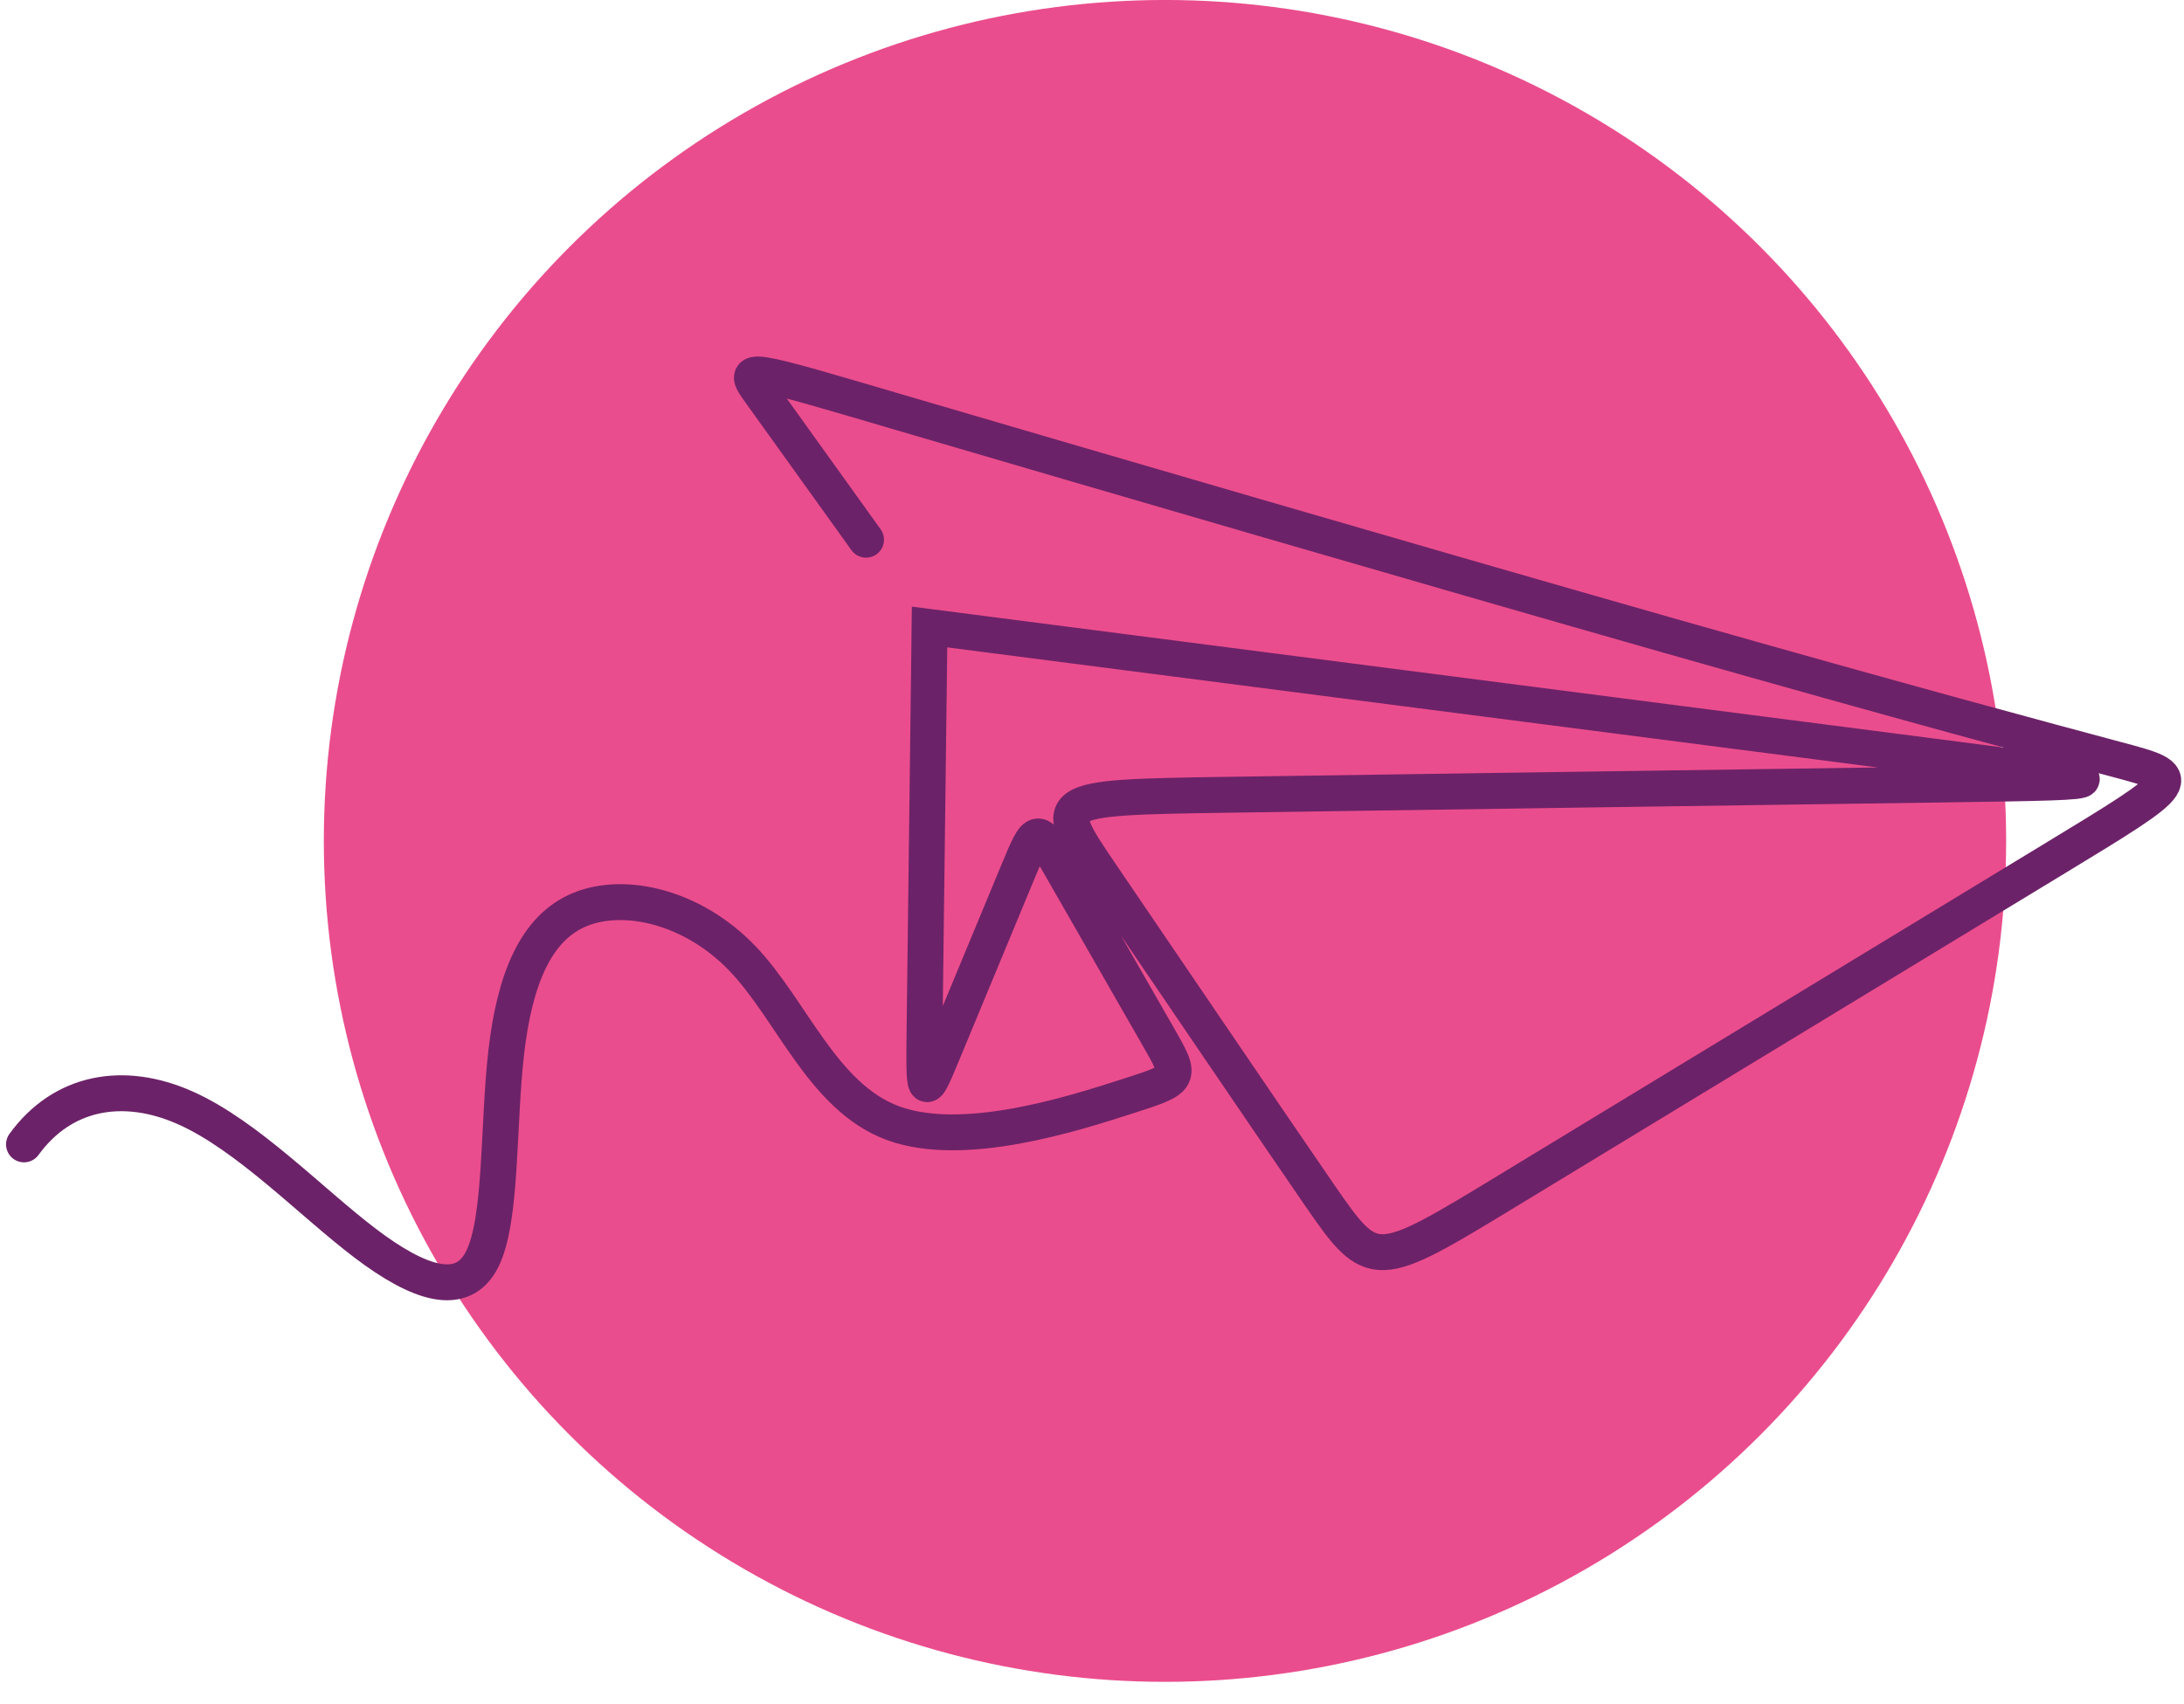
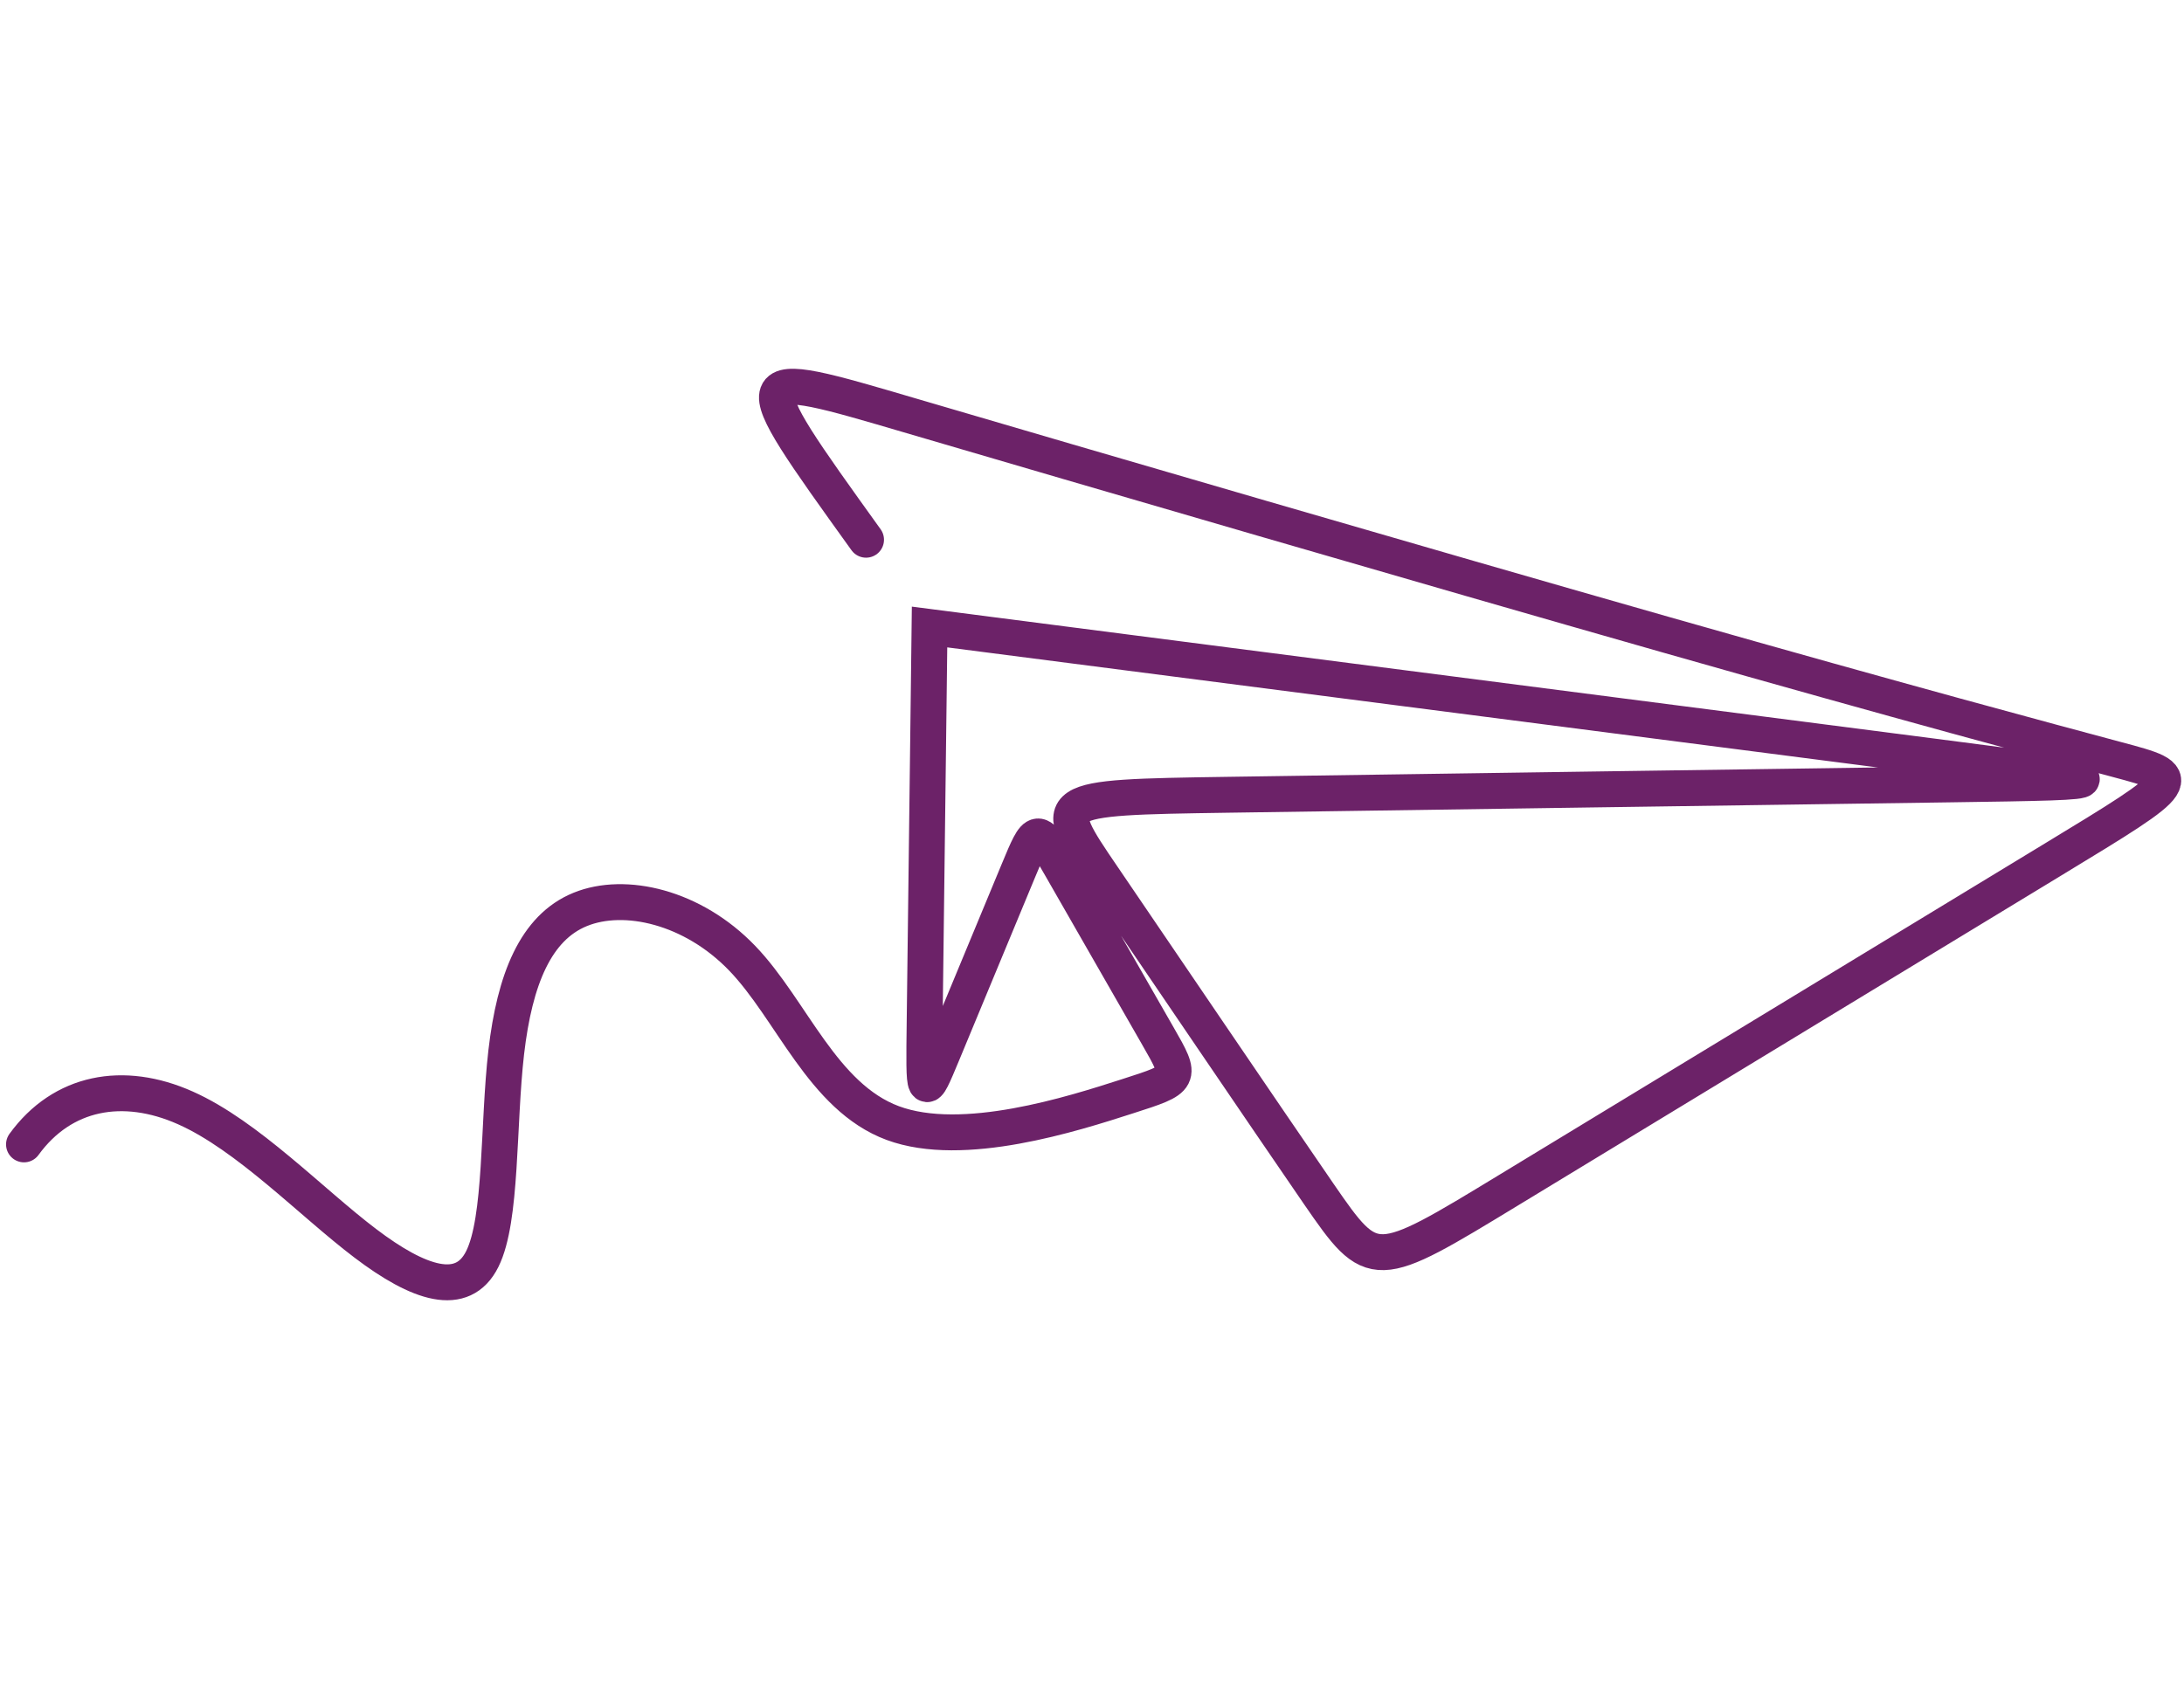
<svg xmlns="http://www.w3.org/2000/svg" width="91" height="71" viewBox="0 0 91 71" fill="none">
-   <ellipse cx="35.048" cy="35.047" rx="35.048" ry="35.047" transform="matrix(1 0 0 -1 13.493 70.093)" fill="#EA4D8D" />
-   <path d="M36.085 22.494C34.336 20.051 32.584 17.611 31.717 16.408C30.848 15.203 30.861 15.238 37.992 17.336C45.123 19.432 59.371 23.592 69.413 26.453C79.453 29.312 85.288 30.872 88.205 31.654C91.123 32.432 91.123 32.432 85.485 35.856C77.962 40.424 70.439 44.994 62.917 49.566C57.259 53.008 57.213 53.045 54.949 49.76C52.688 46.472 48.208 39.864 45.955 36.555C43.701 33.245 43.677 33.235 51.176 33.123C58.675 33.011 73.696 32.797 81.208 32.691C88.717 32.584 88.717 32.584 80.387 31.507L47.061 27.206L38.731 26.131L38.691 29.408L38.528 42.52C38.485 45.797 38.485 45.797 39.275 43.899L42.427 36.301C43.216 34.403 43.216 34.403 44.224 36.163L48.256 43.197C49.264 44.955 49.264 44.955 46.981 45.688C44.696 46.424 40.128 47.891 37.2 46.806C34.272 45.72 32.987 42.08 30.928 39.939C28.867 37.792 26.032 37.144 24.176 37.901C22.32 38.656 21.445 40.816 21.093 43.856C20.744 46.896 20.92 50.813 20.096 52.469C19.275 54.123 17.453 53.512 15.216 51.813C12.976 50.115 10.32 47.328 7.725 46.173C5.131 45.016 2.597 45.493 1 47.694" stroke="#6C2268" stroke-width="1.496" stroke-miterlimit="2.613" stroke-linecap="round" />
+   <path d="M36.085 22.494C30.848 15.203 30.861 15.238 37.992 17.336C45.123 19.432 59.371 23.592 69.413 26.453C79.453 29.312 85.288 30.872 88.205 31.654C91.123 32.432 91.123 32.432 85.485 35.856C77.962 40.424 70.439 44.994 62.917 49.566C57.259 53.008 57.213 53.045 54.949 49.76C52.688 46.472 48.208 39.864 45.955 36.555C43.701 33.245 43.677 33.235 51.176 33.123C58.675 33.011 73.696 32.797 81.208 32.691C88.717 32.584 88.717 32.584 80.387 31.507L47.061 27.206L38.731 26.131L38.691 29.408L38.528 42.52C38.485 45.797 38.485 45.797 39.275 43.899L42.427 36.301C43.216 34.403 43.216 34.403 44.224 36.163L48.256 43.197C49.264 44.955 49.264 44.955 46.981 45.688C44.696 46.424 40.128 47.891 37.2 46.806C34.272 45.72 32.987 42.08 30.928 39.939C28.867 37.792 26.032 37.144 24.176 37.901C22.32 38.656 21.445 40.816 21.093 43.856C20.744 46.896 20.92 50.813 20.096 52.469C19.275 54.123 17.453 53.512 15.216 51.813C12.976 50.115 10.32 47.328 7.725 46.173C5.131 45.016 2.597 45.493 1 47.694" stroke="#6C2268" stroke-width="1.496" stroke-miterlimit="2.613" stroke-linecap="round" />
</svg>